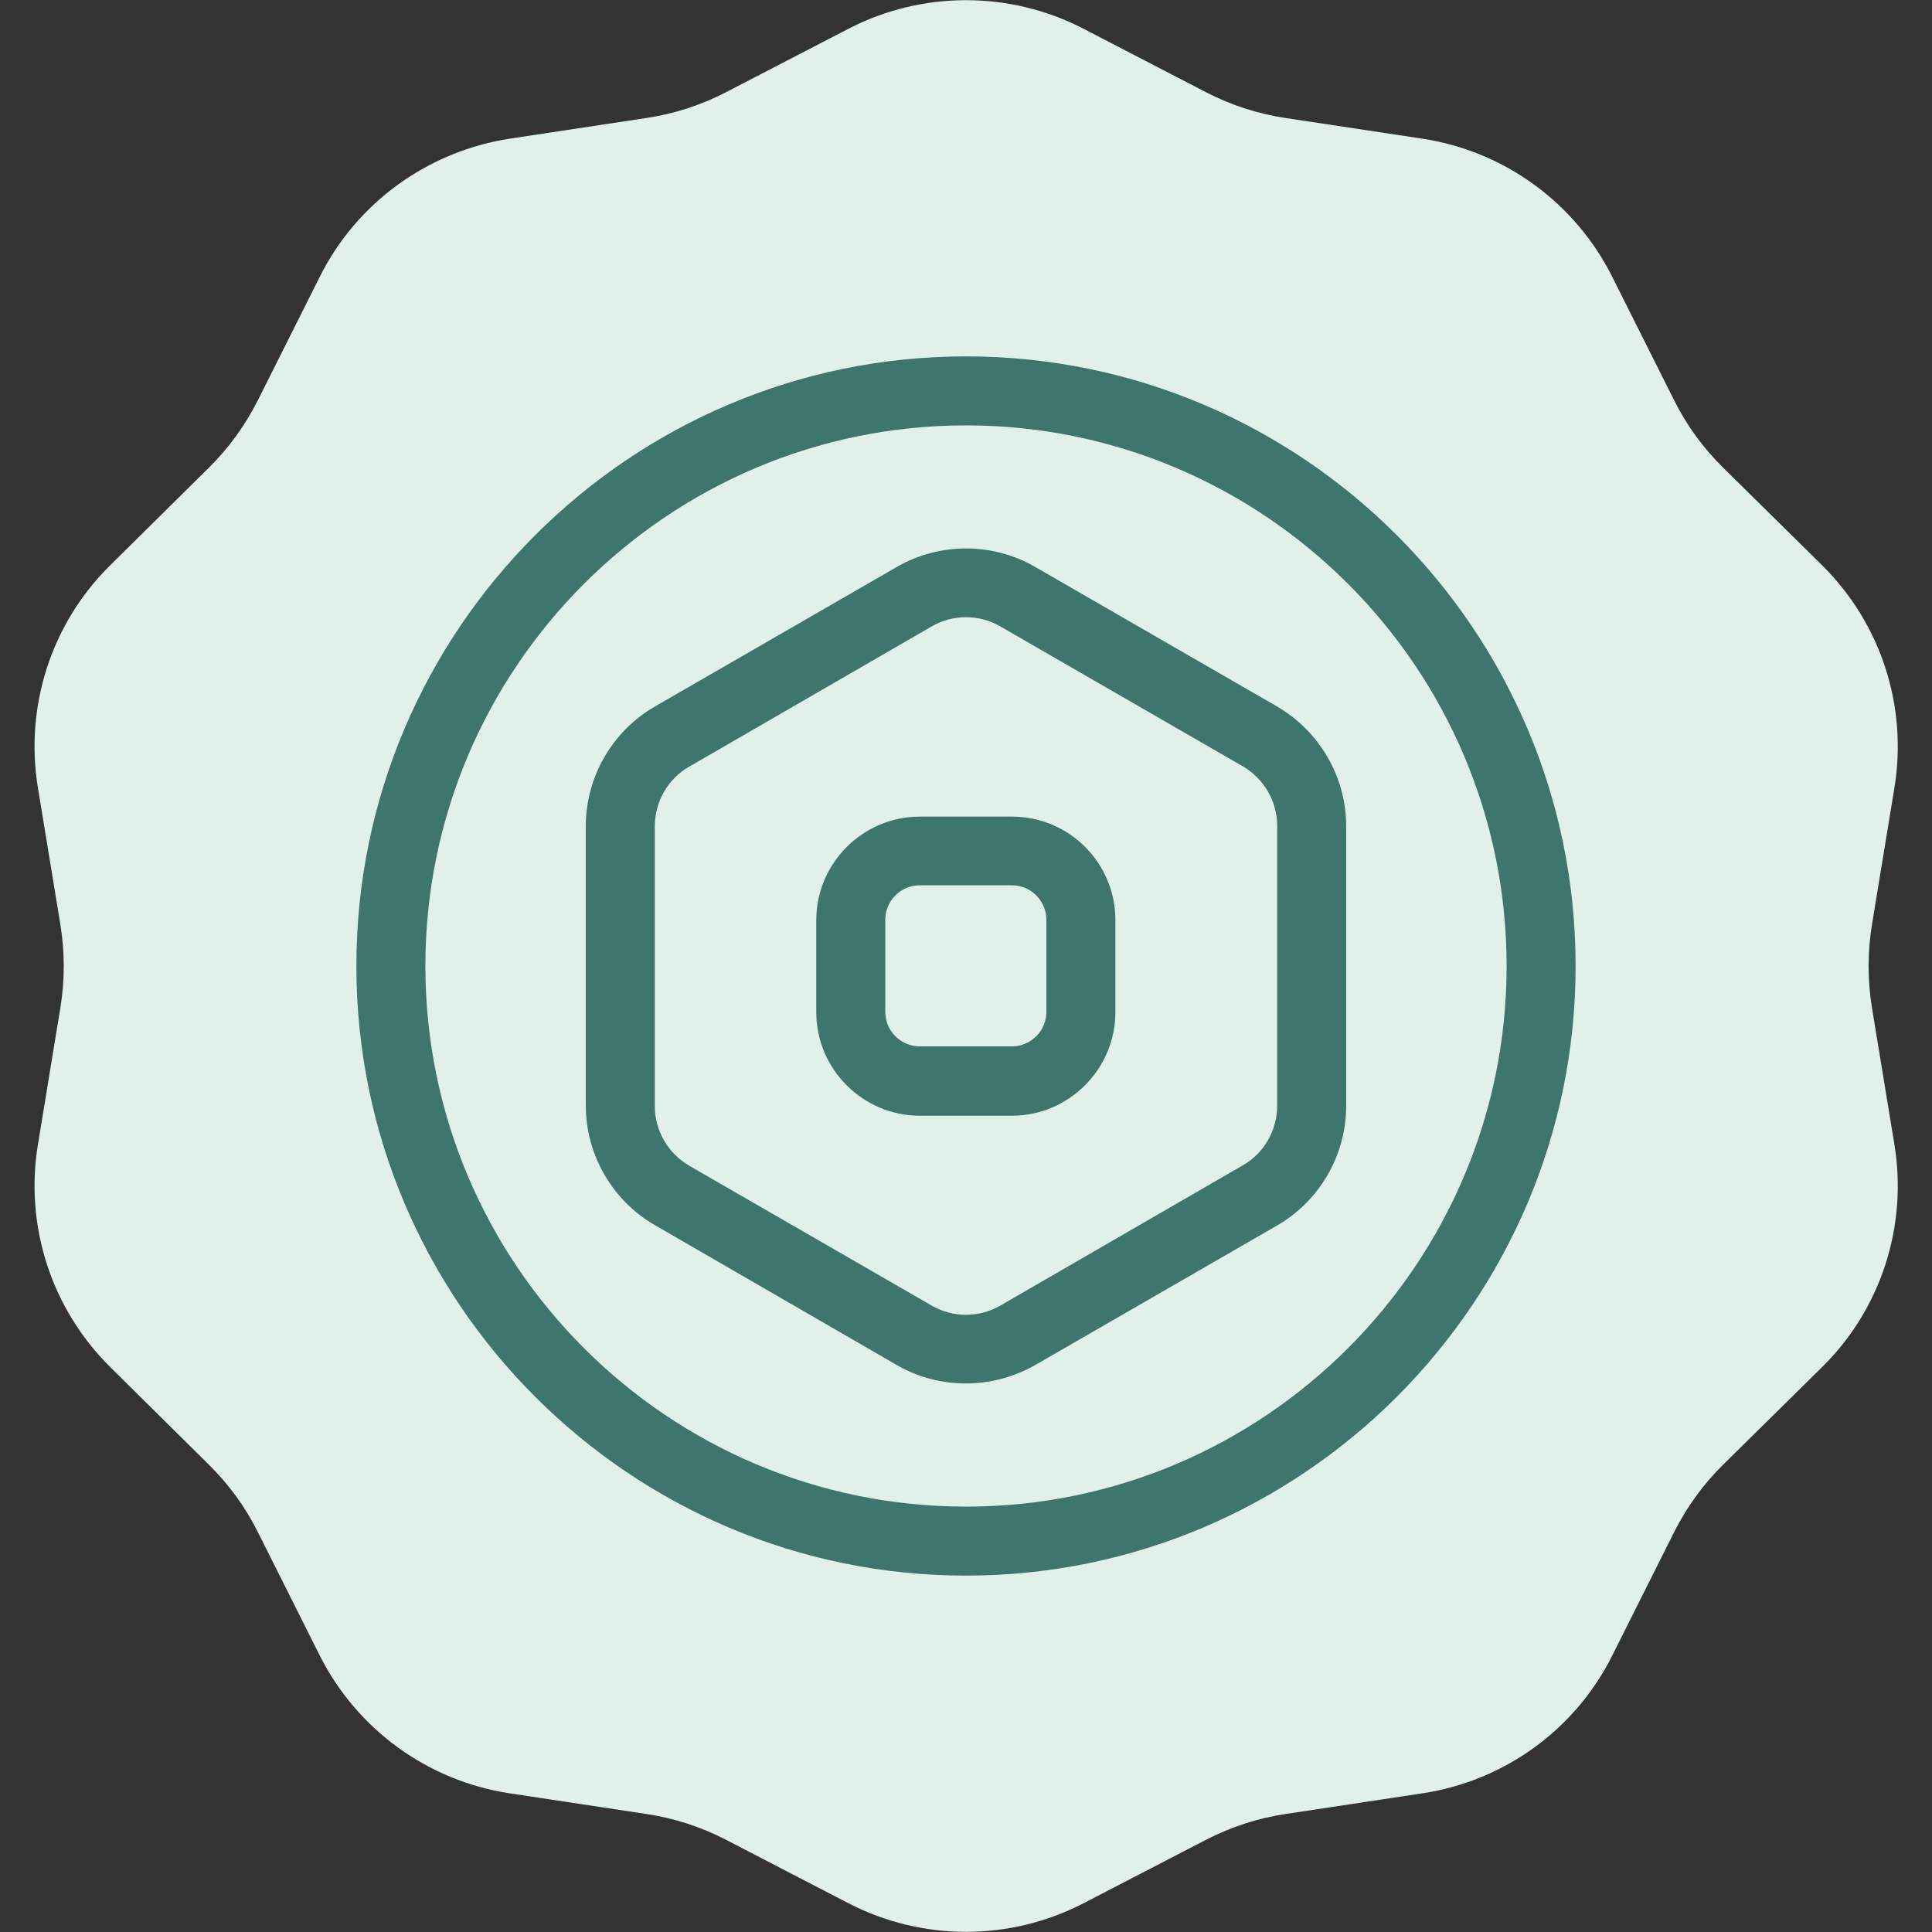
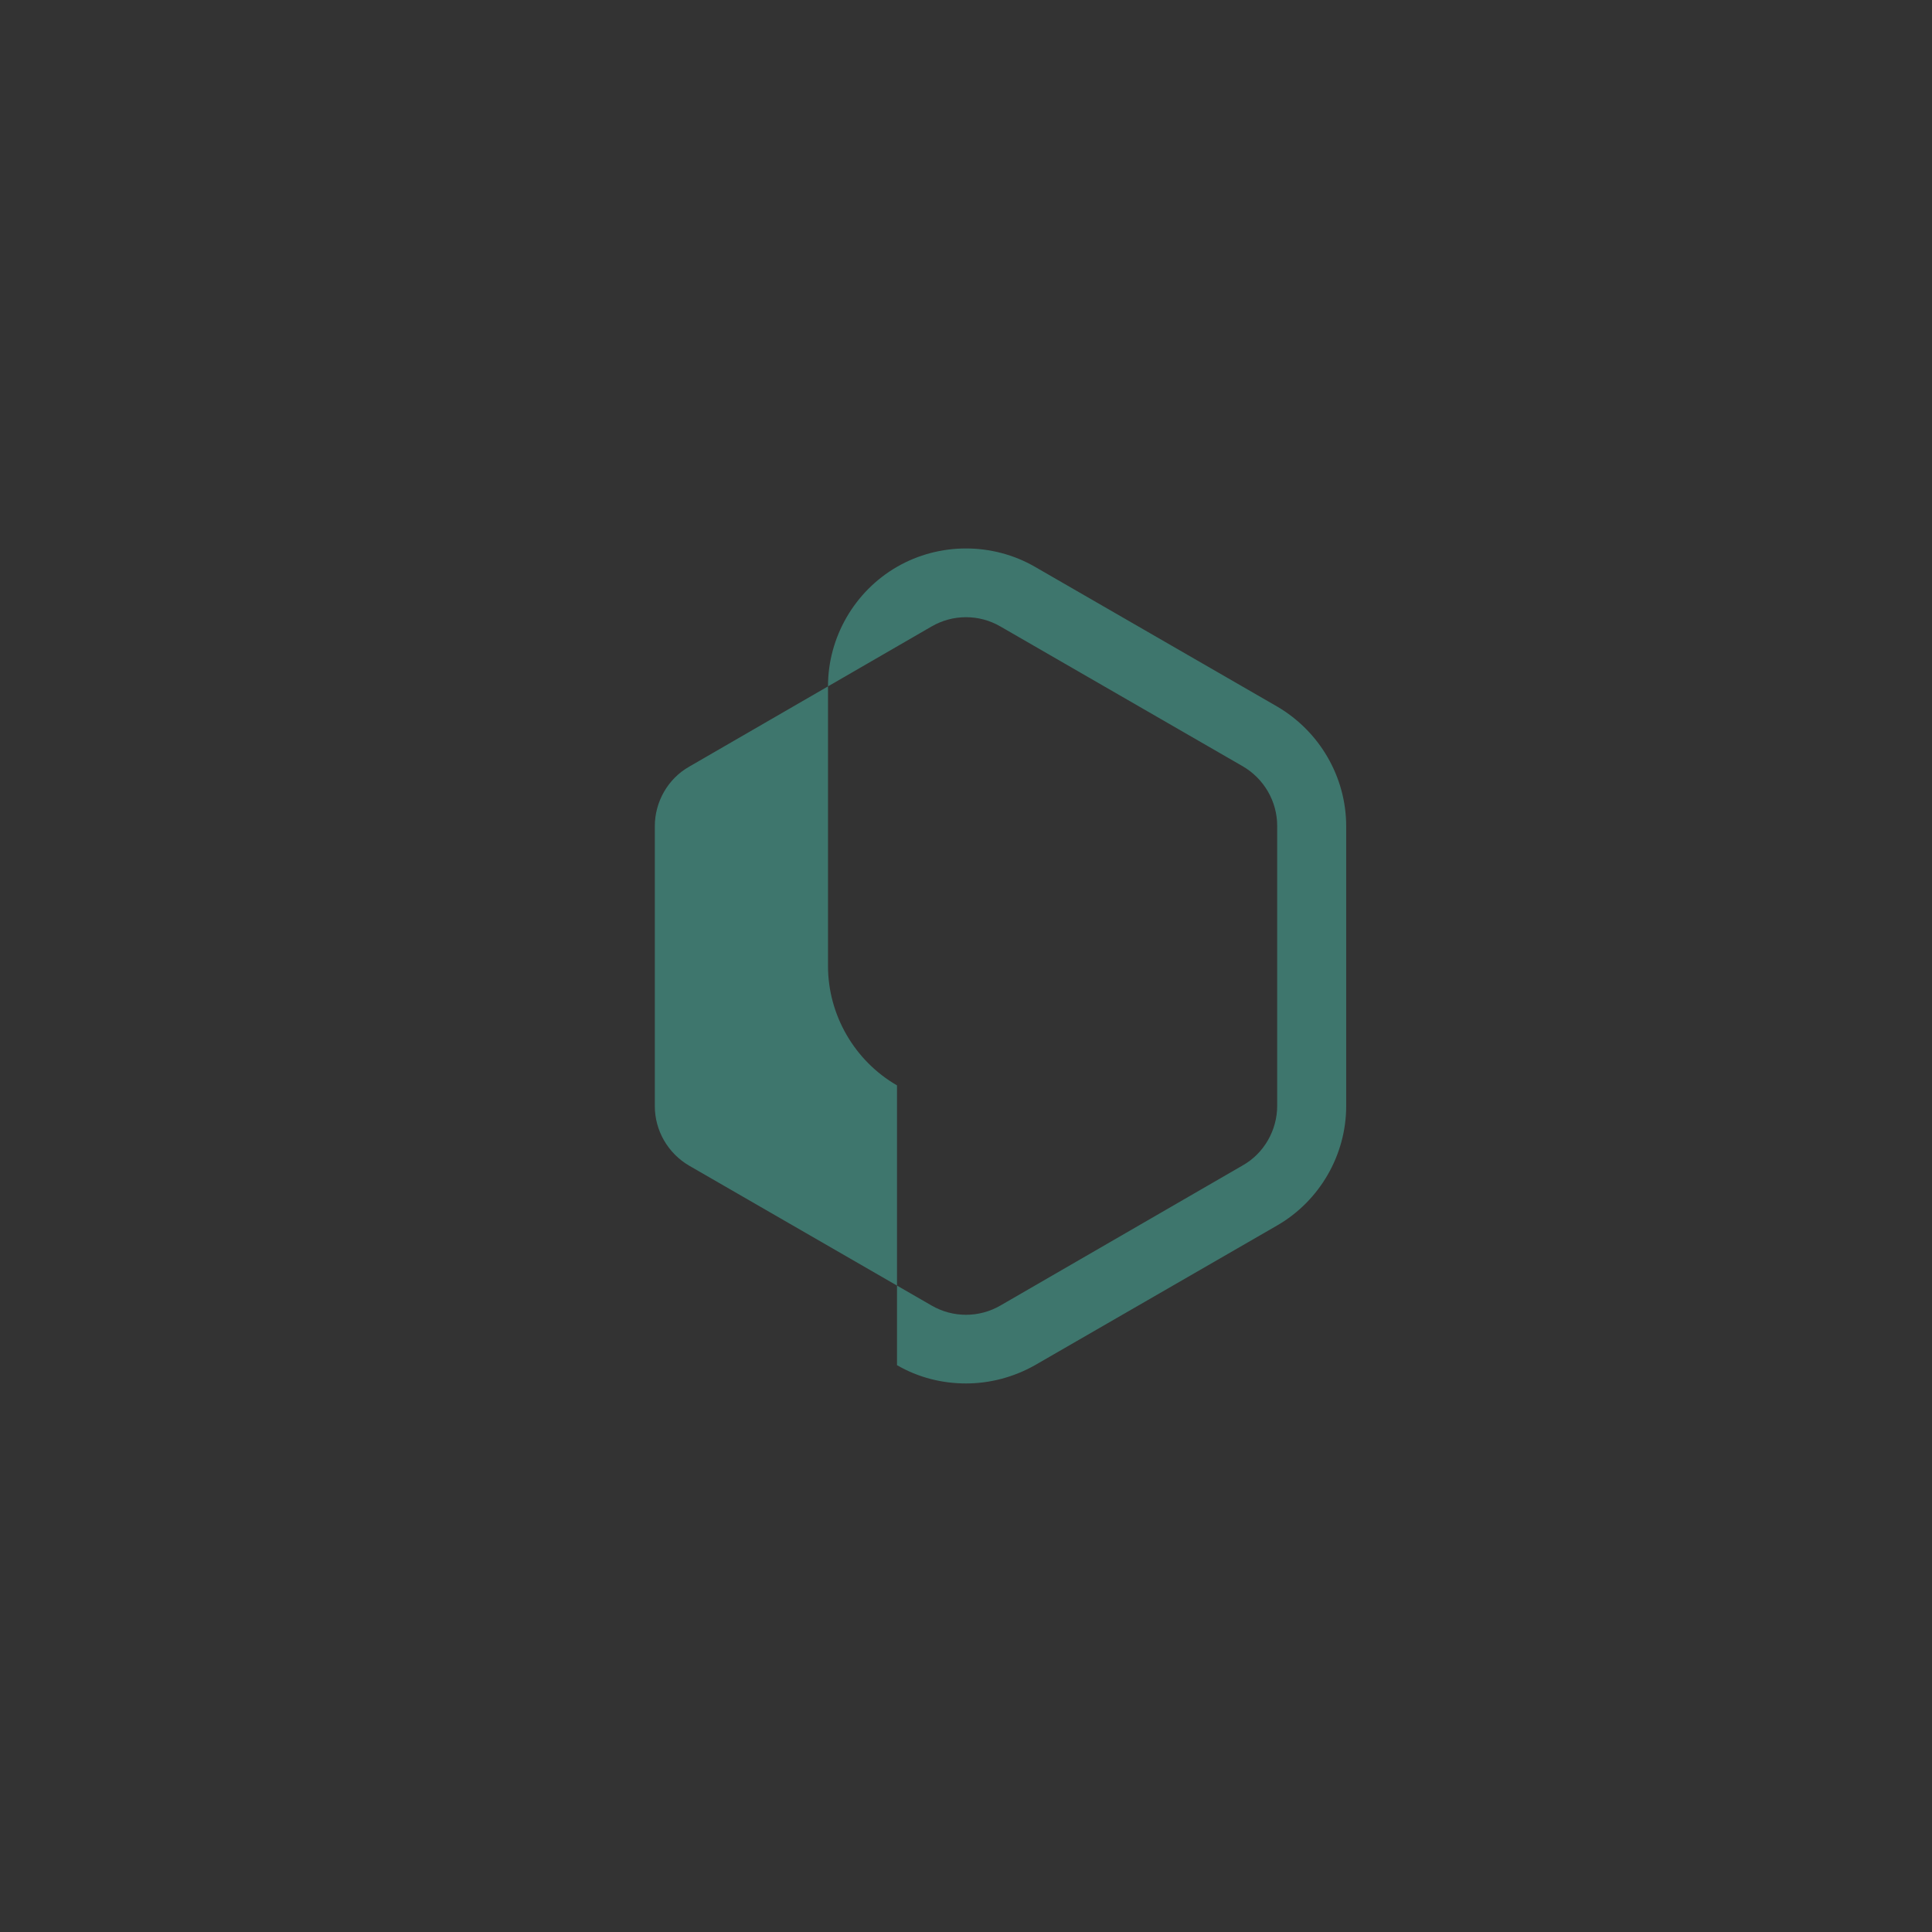
<svg xmlns="http://www.w3.org/2000/svg" version="1.1" x="0px" y="0px" width="56px" height="56px" viewBox="0 0 56 56" enable-background="new 0 0 56 56" xml:space="preserve">
  <rect x="0" y="0" width="56" height="56" fill="#333333" stroke="none" />
  <g id="Bounding_Box">
-     <rect opacity="0.1" fill="none" width="56" height="56" />
-   </g>
+     </g>
  <g id="Flat">
    <g>
-       <path fill="#E1F0E9" d="M24.6,0.83c2.13-1.1,4.67-1.1,6.8,0l3.57,1.85c0.72,0.37,1.49,0.62,2.29,0.74l3.97,0.6    c2.37,0.36,4.42,1.85,5.5,4l1.8,3.59c0.36,0.72,0.84,1.38,1.42,1.95l2.86,2.82c1.71,1.69,2.49,4.09,2.1,6.46l-0.65,3.96    c-0.13,0.8-0.13,1.61,0,2.41l0.65,3.96c0.39,2.37-0.39,4.78-2.1,6.46l-2.86,2.82c-0.58,0.57-1.05,1.22-1.42,1.95l-1.8,3.59    c-1.07,2.14-3.12,3.63-5.5,3.99l-3.97,0.6c-0.8,0.12-1.57,0.37-2.29,0.74l-3.57,1.85c-2.13,1.1-4.67,1.1-6.8,0l-3.57-1.85    c-0.72-0.37-1.49-0.62-2.29-0.74l-3.97-0.6c-2.37-0.36-4.42-1.85-5.5-3.99l-1.8-3.59c-0.36-0.72-0.84-1.38-1.42-1.95L3.2,39.63    c-1.71-1.69-2.49-4.09-2.1-6.46l0.65-3.96c0.13-0.8,0.13-1.61,0-2.41L1.1,22.84c-0.39-2.37,0.39-4.78,2.1-6.46l2.85-2.82    c0.58-0.57,1.05-1.22,1.42-1.95l1.8-3.59c1.07-2.14,3.12-3.63,5.5-4l3.97-0.6c0.8-0.12,1.57-0.37,2.29-0.74L24.6,0.83z" />
      <g>
-         <path fill="#3E766D" d="M29.33,23.67h-2.67c-1.65,0-3,1.35-3,3v2.67c0,1.65,1.35,3,3,3h2.67c1.65,0,3-1.35,3-3v-2.67     C32.33,25.01,30.99,23.67,29.33,23.67z M30.33,29.33c0,0.55-0.45,1-1,1h-2.67c-0.55,0-1-0.45-1-1v-2.67c0-0.55,0.45-1,1-1h2.67     c0.55,0,1,0.45,1,1V29.33z" />
-         <path fill="#3E766D" d="M28,10.33L28,10.33c-9.74,0-17.67,7.93-17.67,17.67c0,9.74,7.93,17.67,17.67,17.67     c9.74,0,17.67-7.93,17.67-17.67C45.67,18.26,37.74,10.33,28,10.33z M28,43.67c-8.64,0-15.67-7.03-15.67-15.67     c0-8.64,7.03-15.67,15.67-15.67c8.64,0,15.67,7.03,15.67,15.67C43.67,36.64,36.64,43.67,28,43.67z" />
-         <path fill="#3E766D" d="M37.02,20.48L30,16.43c-1.23-0.71-2.77-0.71-4,0l-7.02,4.05c-1.23,0.71-2,2.04-2,3.46v8.11     c0,1.42,0.77,2.75,2,3.46L26,39.57c0.62,0.36,1.31,0.53,2,0.53s1.38-0.18,2-0.53l7.02-4.05c1.23-0.71,2-2.04,2-3.46v-8.11     C39.02,22.52,38.25,21.2,37.02,20.48z M37.02,32.05c0,0.71-0.38,1.38-1,1.73L29,37.84c-0.62,0.36-1.38,0.36-2,0l-7.02-4.05     c-0.62-0.36-1-1.02-1-1.73v-8.11c0-0.71,0.38-1.38,1-1.73L27,18.16c0.31-0.18,0.65-0.27,1-0.27s0.69,0.09,1,0.27l7.02,4.05     c0.62,0.36,1,1.02,1,1.73V32.05z" />
+         <path fill="#3E766D" d="M37.02,20.48L30,16.43c-1.23-0.71-2.77-0.71-4,0c-1.23,0.71-2,2.04-2,3.46v8.11     c0,1.42,0.77,2.75,2,3.46L26,39.57c0.62,0.36,1.31,0.53,2,0.53s1.38-0.18,2-0.53l7.02-4.05c1.23-0.71,2-2.04,2-3.46v-8.11     C39.02,22.52,38.25,21.2,37.02,20.48z M37.02,32.05c0,0.71-0.38,1.38-1,1.73L29,37.84c-0.62,0.36-1.38,0.36-2,0l-7.02-4.05     c-0.62-0.36-1-1.02-1-1.73v-8.11c0-0.71,0.38-1.38,1-1.73L27,18.16c0.31-0.18,0.65-0.27,1-0.27s0.69,0.09,1,0.27l7.02,4.05     c0.62,0.36,1,1.02,1,1.73V32.05z" />
      </g>
    </g>
  </g>
</svg>